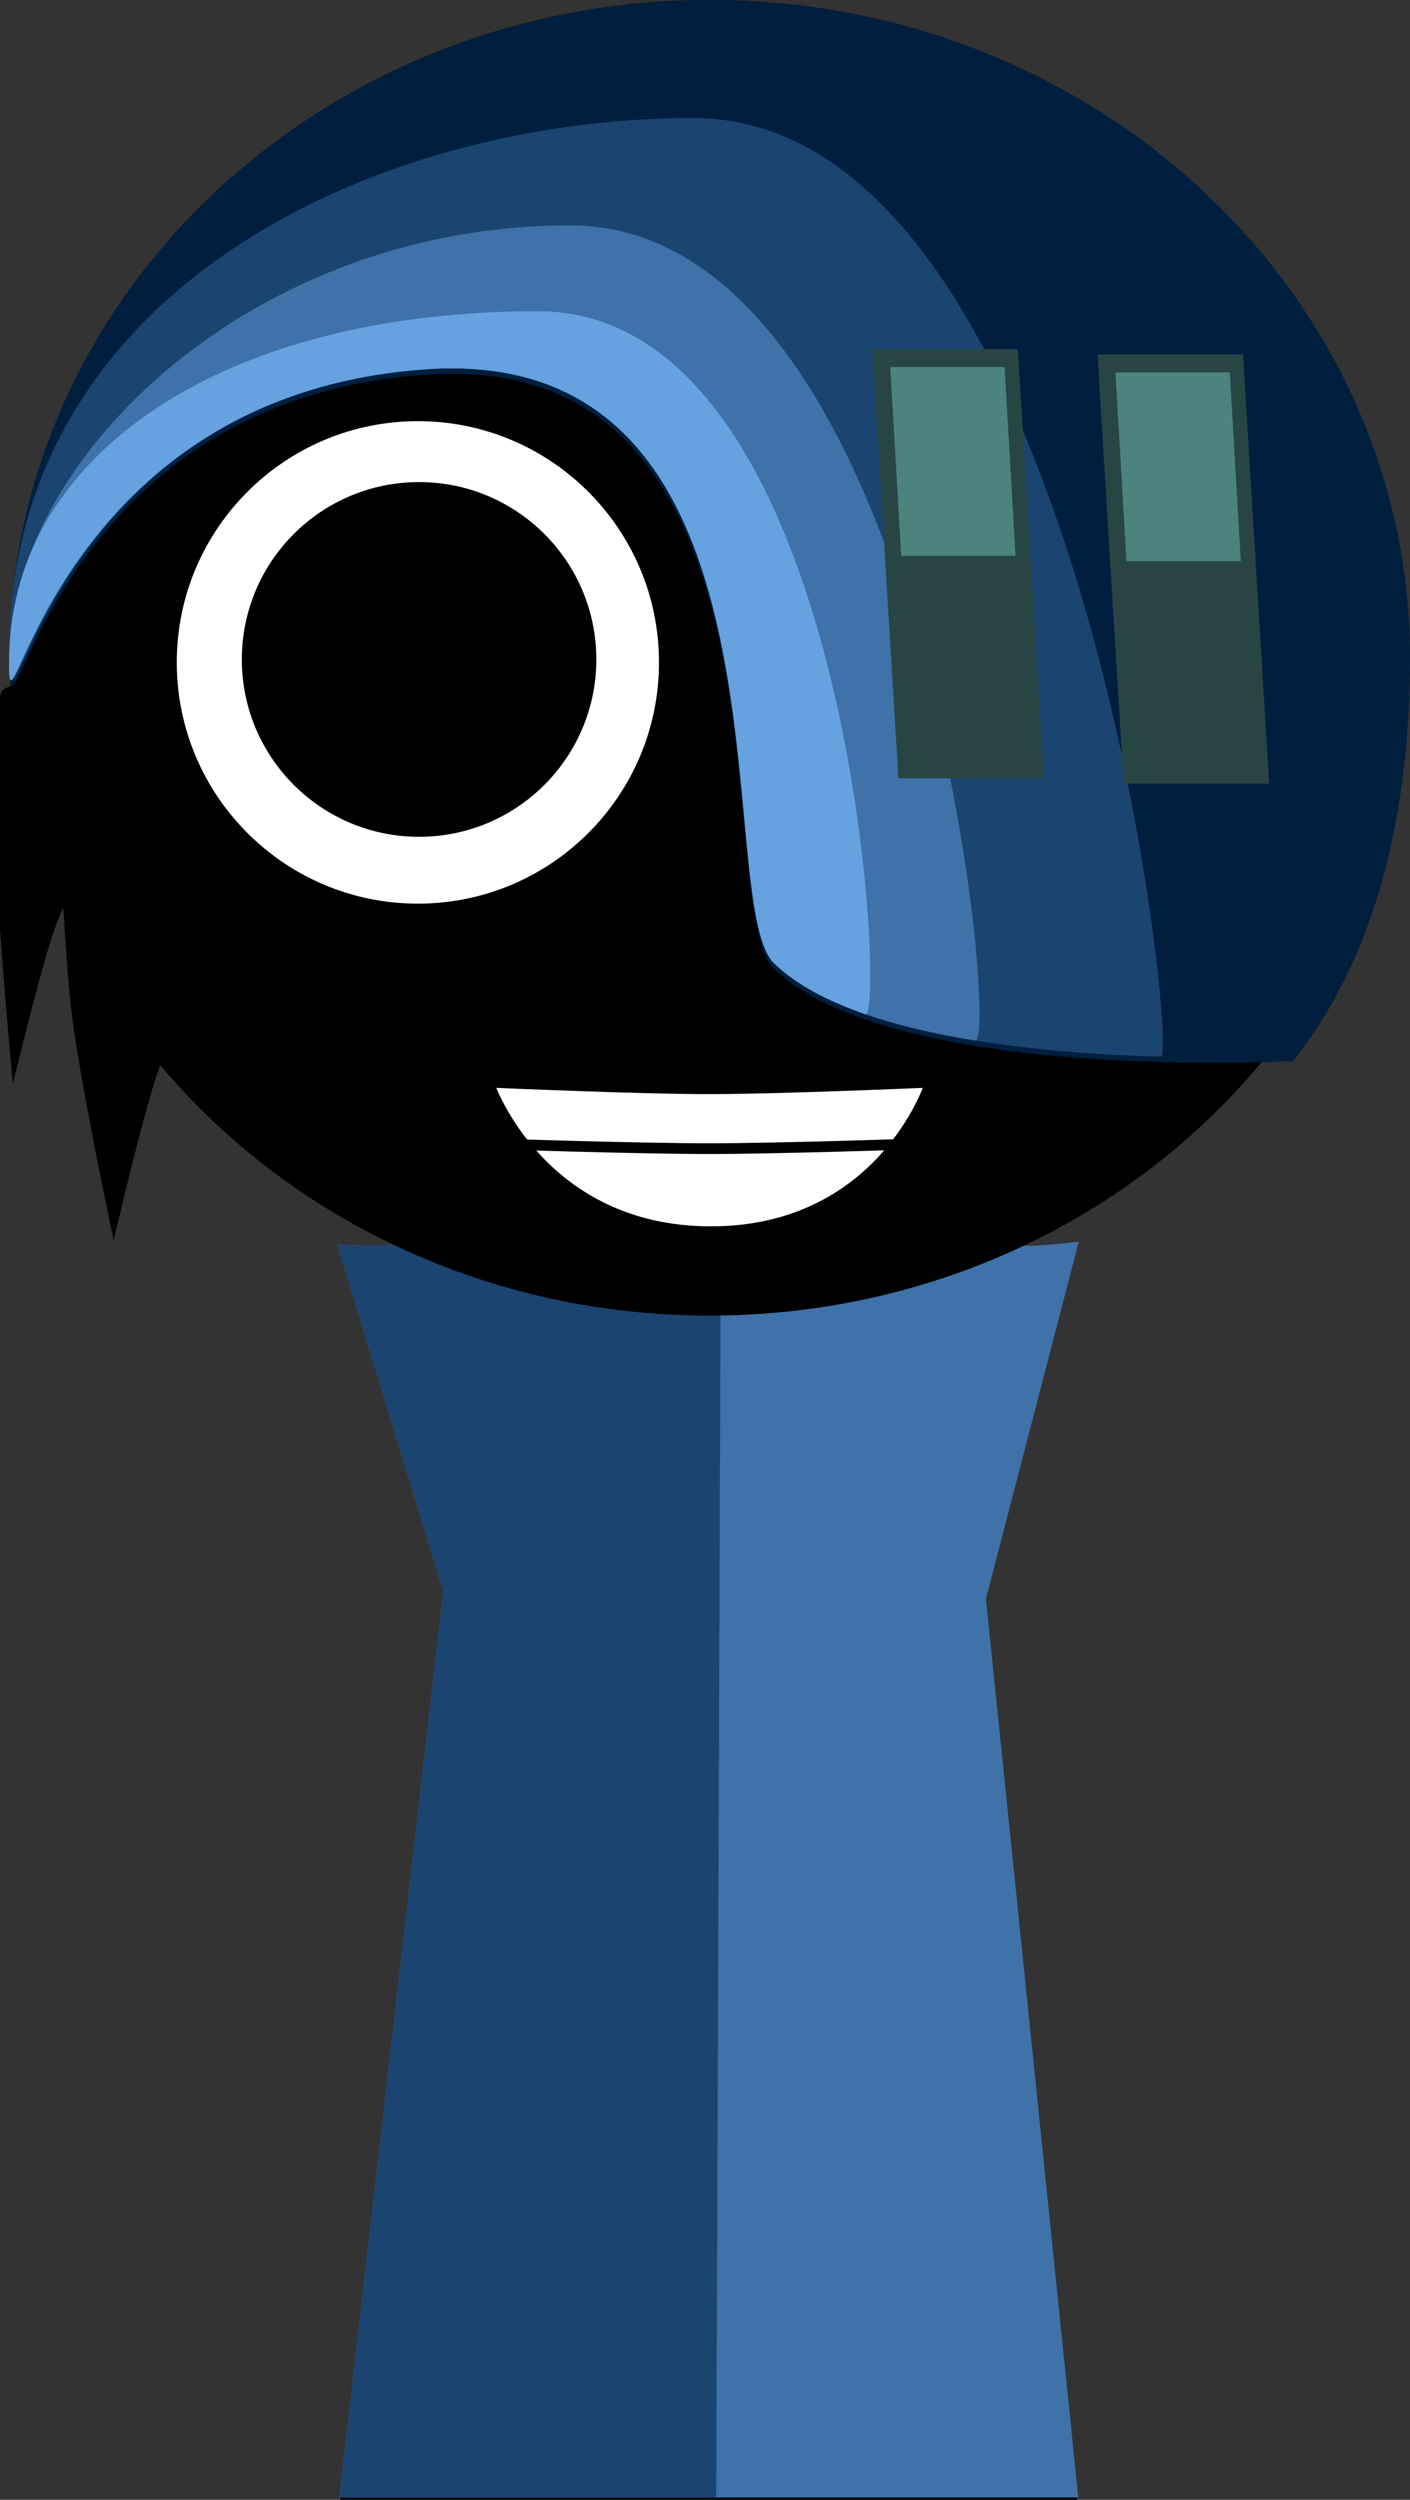
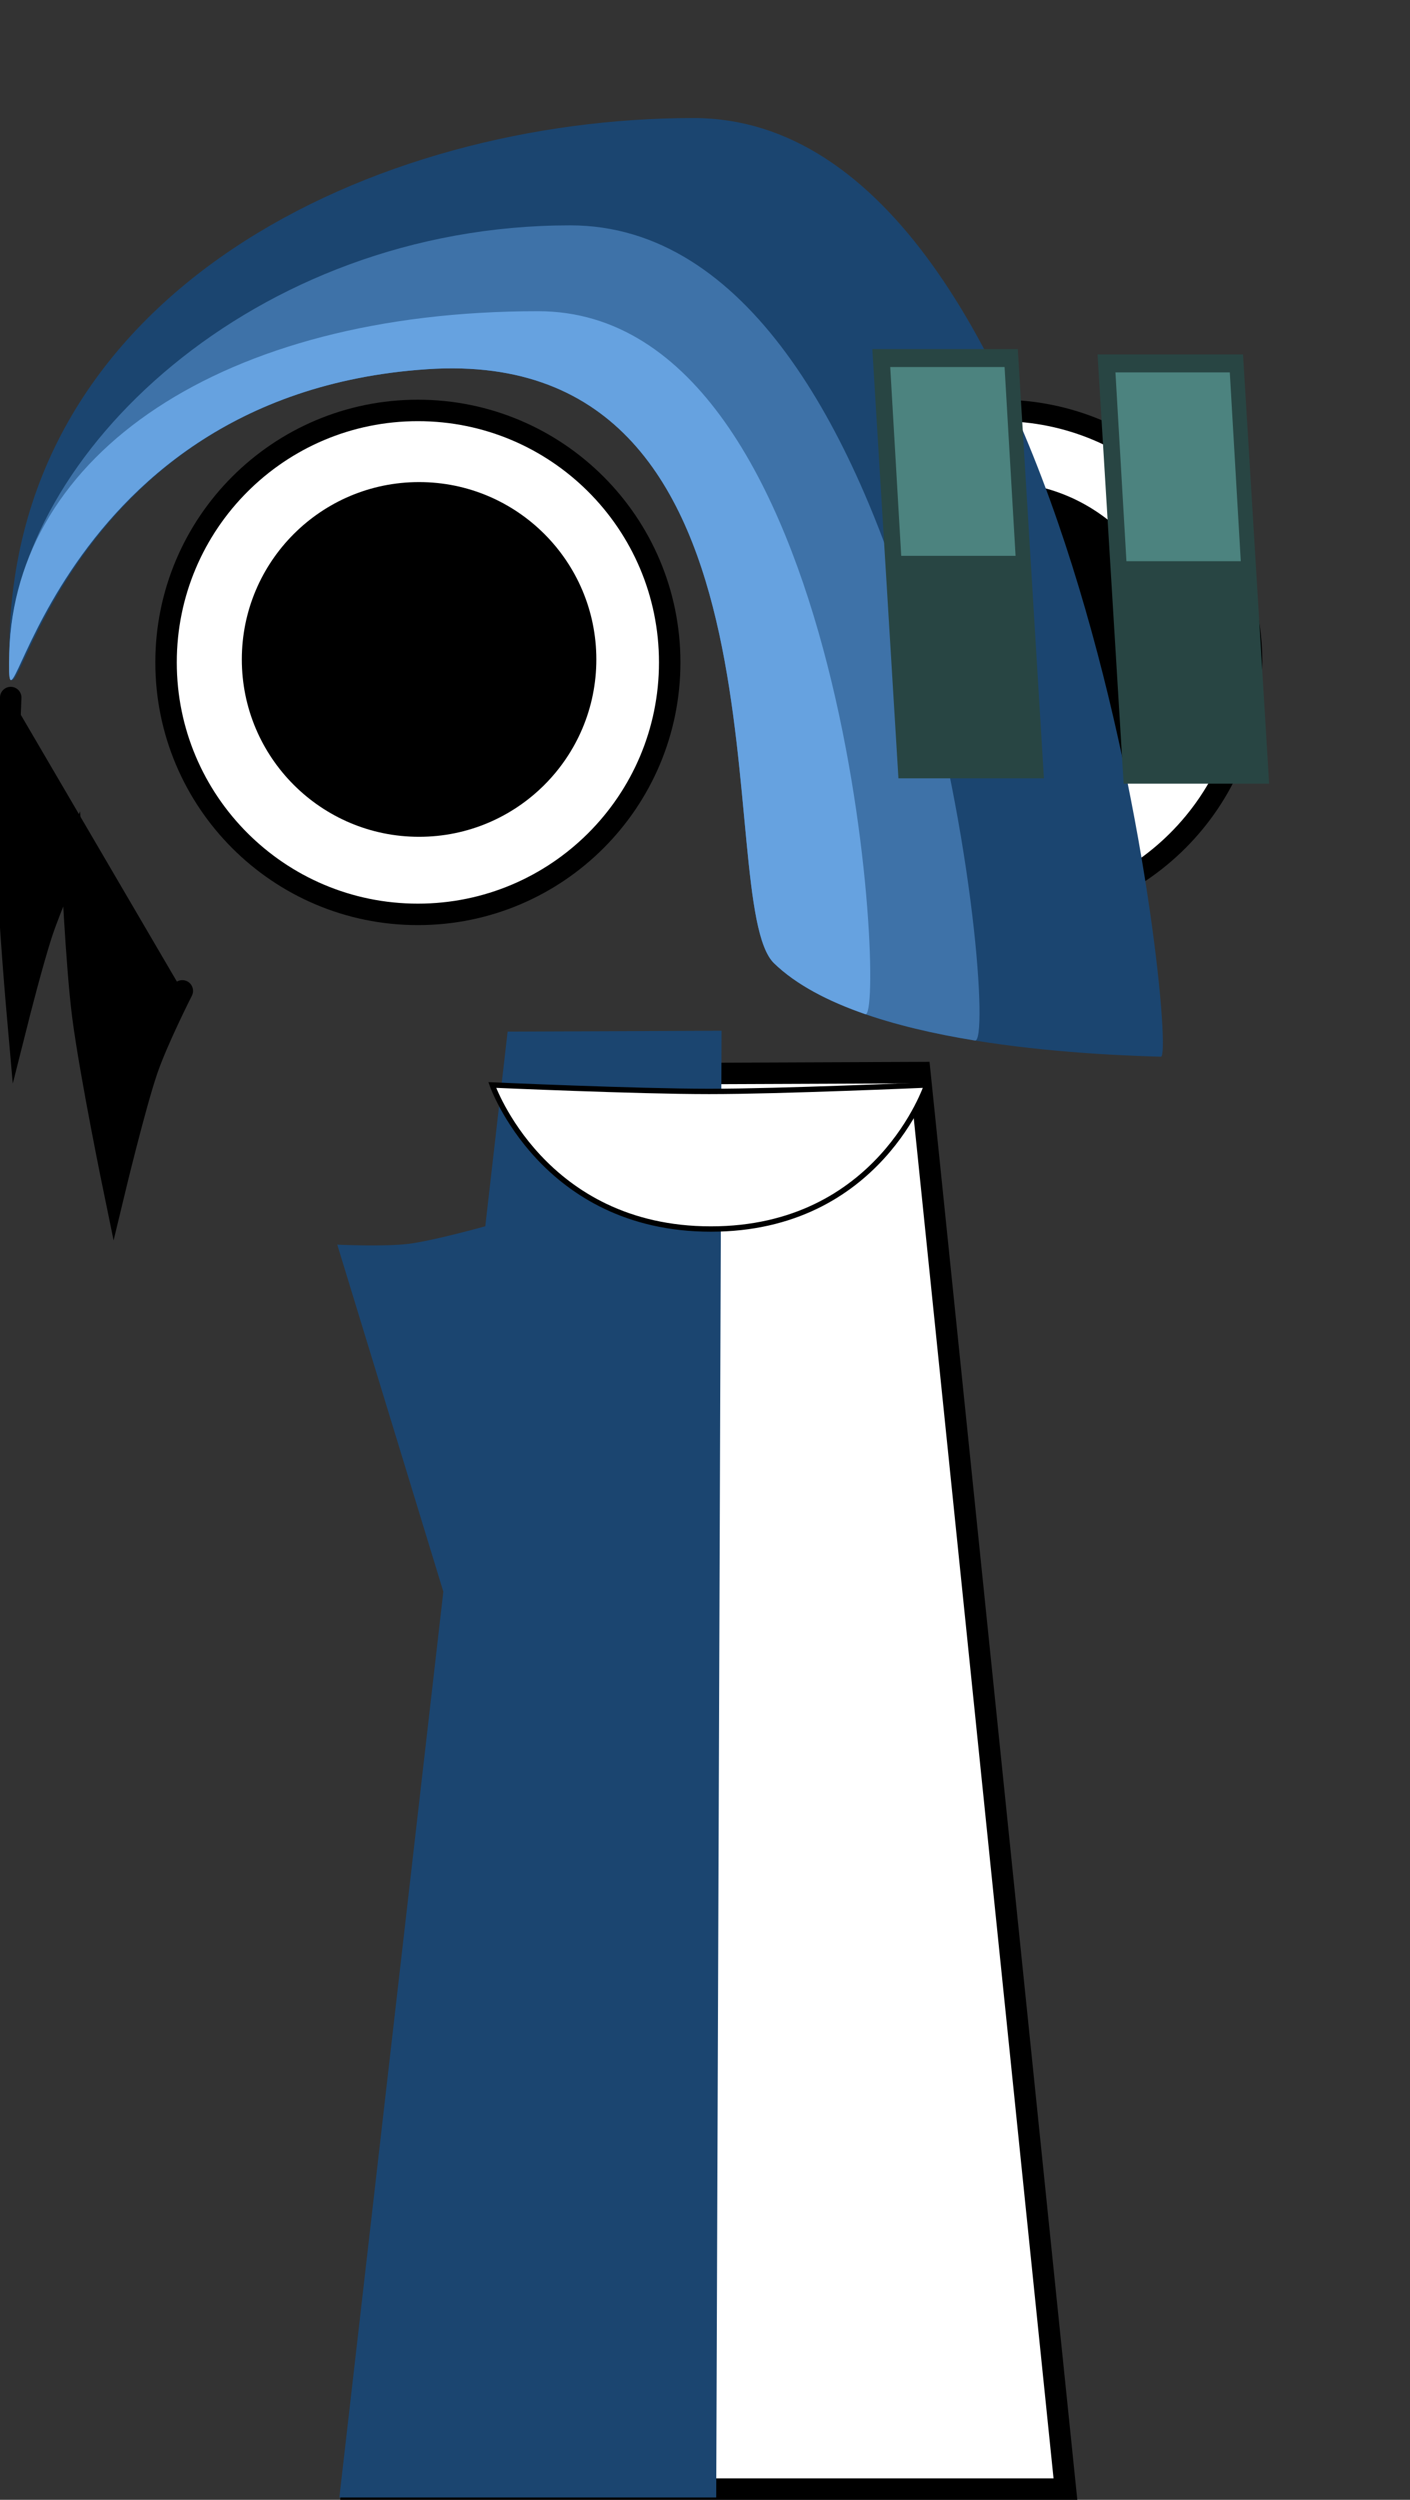
<svg xmlns="http://www.w3.org/2000/svg" version="1.1" width="131.472" height="232.952" viewBox="0,0,131.472,232.952">
  <rect x="0" y="0" width="131.472" height="232.952" fill="#333333" stroke="none" />
  <g transform="translate(-174.264,-75.548)">
    <g stroke-miterlimit="10">
      <path d="M191.264,167.885c0,0 -2.347,4.618 -3.298,7.424c-1.129,3.327 -3.035,11.243 -3.035,11.243c0,0 -2.239,-10.851 -2.945,-16.325c-0.614,-4.758 -1.055,-14.675 -1.055,-14.675c0,0 -1.975,4.592 -2.721,6.831c-0.894,2.681 -2.279,8.169 -2.279,8.169c0,0 -0.87,-9.836 -0.978,-14.657c-0.115,-5.157 0.311,-15.343 0.311,-15.343" fill="#000000" stroke="#000000" stroke-width="2" stroke-linecap="round" />
      <path d="M207.107,307.5l15.143,-131.842l37.783,-0.158l13.574,132z" fill="#ffffff" stroke="#000000" stroke-width="2" stroke-linecap="butt" />
-       <path d="M205.907,308.282l9.695,-84.413l-9.889,-32.334c0,0 4.38,0.205 6.634,-0.075c2.343,-0.291 7.166,-1.641 7.166,-1.641l2.083,-18.138l39.147,-0.164l1.939,18.86c0,0 4.193,1.089 6.33,1.244c1.89,0.137 5.841,-0.364 5.841,-0.364l-8.657,33.287l8.611,83.737z" fill="#3e72a8" stroke="#000000" stroke-width="0" stroke-linecap="butt" />
      <path d="M205.907,308.282l9.695,-84.413l-9.889,-32.334c0,0 4.38,0.205 6.634,-0.075c2.343,-0.291 7.166,-1.641 7.166,-1.641l2.083,-18.138l19.949,-0.083l-0.499,136.684z" fill="#1b4570" stroke="#000000" stroke-width="0" stroke-linecap="butt" />
-       <path d="M176.197,136.846c0,-33.302 28.76,-60.298 64.237,-60.298c35.477,0 64.237,26.996 64.237,60.298c0,33.302 -28.76,60.298 -64.237,60.298c-35.477,0 -64.237,-26.996 -64.237,-60.298z" fill="#000000" stroke="#000000" stroke-width="2" stroke-linecap="butt" />
      <path d="M189.747,137.276c0,-12.968 10.513,-23.481 23.481,-23.481c12.968,0 23.481,10.513 23.481,23.481c0,12.968 -10.513,23.481 -23.481,23.481c-12.968,0 -23.481,-10.513 -23.481,-23.481z" fill="#ffffff" stroke="#000000" stroke-width="2" stroke-linecap="butt" />
      <path d="M196.812,137c0,-9.128 7.4,-16.528 16.528,-16.528c9.128,0 16.528,7.4 16.528,16.528c0,9.128 -7.4,16.528 -16.528,16.528c-9.128,0 -16.528,-7.4 -16.528,-16.528z" fill="#000000" stroke="none" stroke-width="0" stroke-linecap="butt" />
      <path d="M267.486,160.756c-12.968,0 -23.481,-10.513 -23.481,-23.481c0,-12.968 10.513,-23.481 23.481,-23.481c12.968,0 23.481,10.513 23.481,23.481c0,12.968 -10.513,23.481 -23.481,23.481z" fill="#ffffff" stroke="#000000" stroke-width="2" stroke-linecap="butt" />
      <path d="M267.374,153.528c-9.128,0 -16.528,-7.4 -16.528,-16.528c0,-9.128 7.4,-16.528 16.528,-16.528c9.128,0 16.528,7.4 16.528,16.528c0,9.128 -7.4,16.528 -16.528,16.528z" fill="#000000" stroke="none" stroke-width="0" stroke-linecap="butt" />
      <path d="M240.55,190.078c-15.677,0 -20.386,-13.422 -20.386,-13.422c0,0 13.439,0.6 20.225,0.6c6.717,0 20.285,-0.6 20.285,-0.6c0,0 -4.447,13.422 -20.124,13.422z" fill="#ffffff" stroke="#000000" stroke-width="0.5" stroke-linecap="round" />
-       <path d="M259.405,182.159c0,0 -12.672,0.429 -19.002,0.429c-6.556,0 -19.681,-0.429 -19.681,-0.429" fill="none" stroke="#000000" stroke-width="1" stroke-linecap="round" />
-       <path d="M175.131,136.846c0,-33.854 29.237,-61.298 65.302,-61.298c36.065,0 65.302,27.444 65.302,61.298c0,13.71 -2.795,27.368 -10.896,37.578c0,0 -37.342,2.078 -48.395,-8.606c-5.943,-5.745 3.062,-57.747 -32.359,-55.365c-36.252,2.439 -38.955,38.824 -38.955,26.393z" fill="#001f3f" stroke="#000000" stroke-width="0" stroke-linecap="butt" />
      <path d="M175.131,136.346c0,-33.854 34.237,-49.798 63.802,-49.798c36.065,0 45.234,87.518 43.578,87.472c-11.914,-0.326 -29.145,-2.012 -36.067,-8.702c-5.943,-5.745 3.062,-57.747 -32.359,-55.365c-36.252,2.439 -38.955,38.824 -38.955,26.393z" fill="#1b4570" stroke="#000000" stroke-width="0" stroke-linecap="butt" />
      <path d="M175.131,136.346c0.5,-18.354 22.737,-39.798 52.302,-39.798c32.973,0 40.117,76.352 37.748,75.967c-7.656,-1.244 -14.834,-3.425 -18.736,-7.197c-5.943,-5.745 3.062,-57.747 -32.359,-55.365c-36.252,2.439 -39.293,38.819 -38.955,26.393z" fill="#3e72a8" stroke="#000000" stroke-width="0" stroke-linecap="butt" />
      <path d="M175.131,136.346c0.5,-18.354 19.737,-31.798 49.302,-31.798c29.342,0 32.455,66.179 30.514,65.508c-3.472,-1.201 -6.444,-2.748 -8.503,-4.738c-5.943,-5.745 3.062,-57.747 -32.359,-55.365c-36.252,2.439 -39.293,38.819 -38.955,26.393z" fill="#66a2e0" stroke="#000000" stroke-width="0" stroke-linecap="butt" />
      <g stroke="none" stroke-width="0" stroke-linecap="butt">
        <path d="M279.037,148.578l-2.435,-40h13.565l2.435,40z" fill="#284543" />
        <path d="M279.296,127.845l-1.025,-17.594h10.662l1.025,17.594z" fill="#4c837f" />
      </g>
      <g stroke="none" stroke-width="0" stroke-linecap="butt">
        <path d="M258.037,148.078l-2.435,-40h13.565l2.435,40z" fill="#284543" />
        <path d="M258.296,127.345l-1.025,-17.594h10.662l1.025,17.594z" fill="#4c837f" />
      </g>
    </g>
  </g>
</svg>